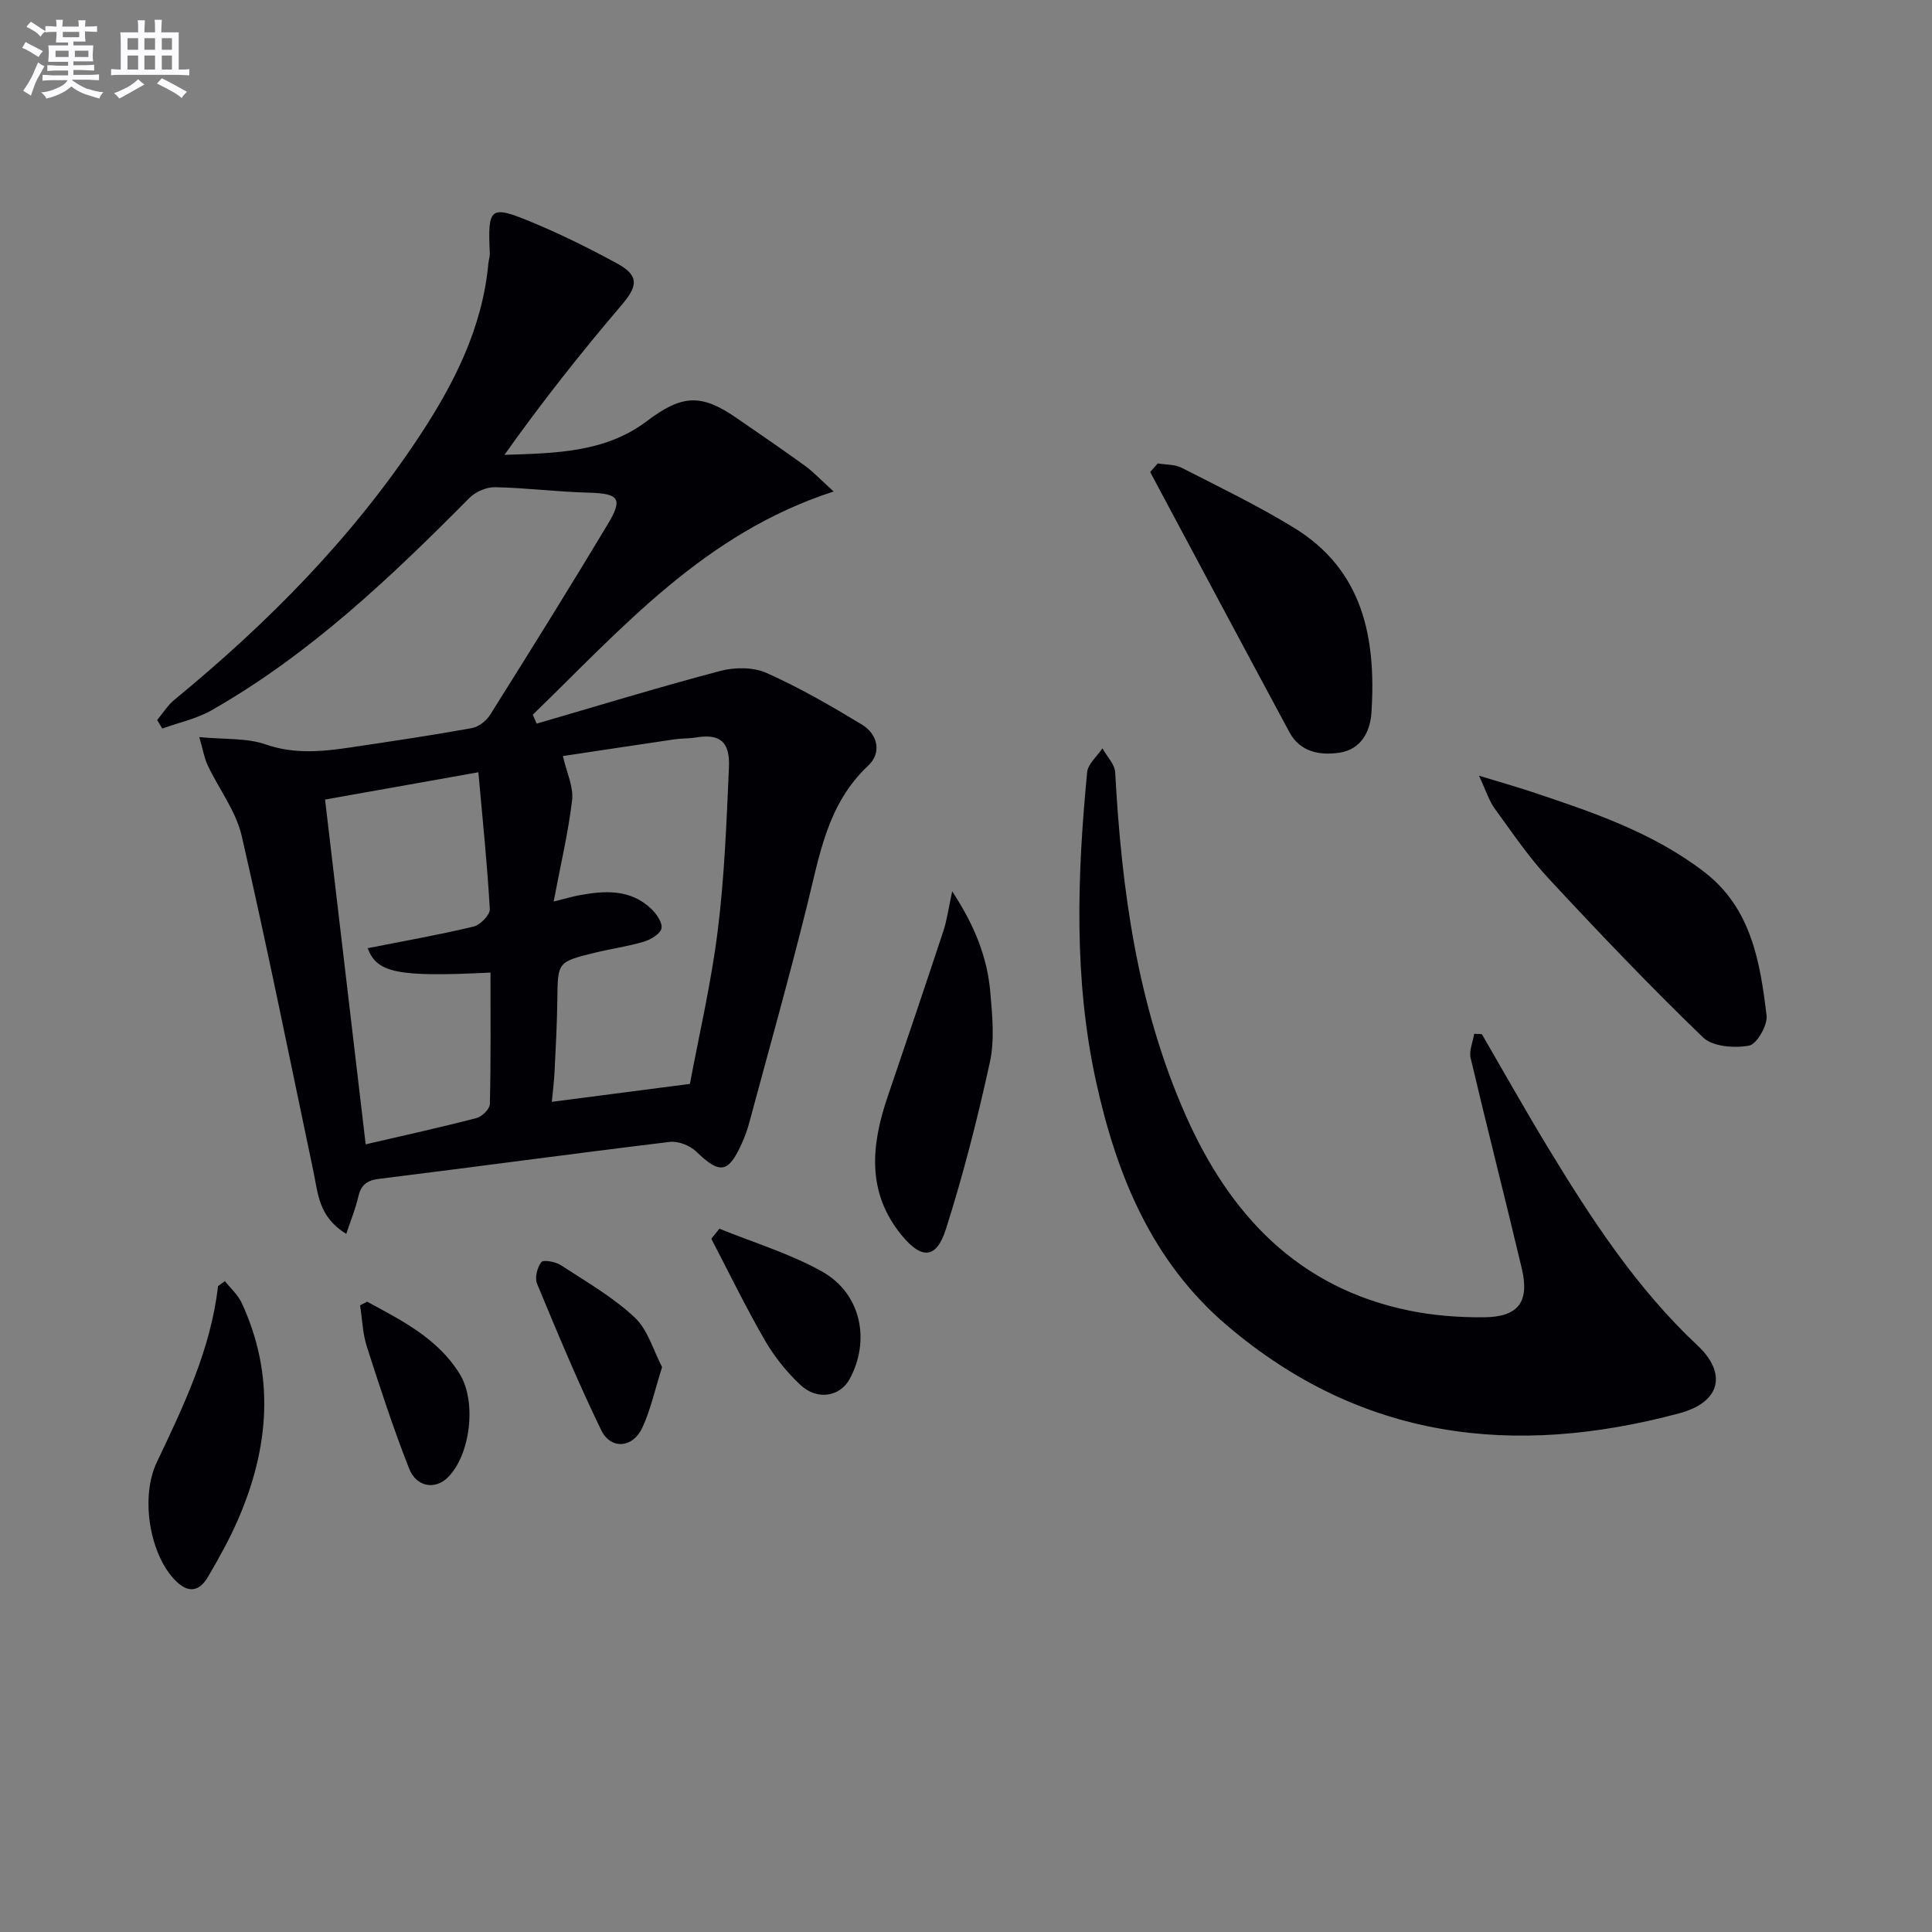
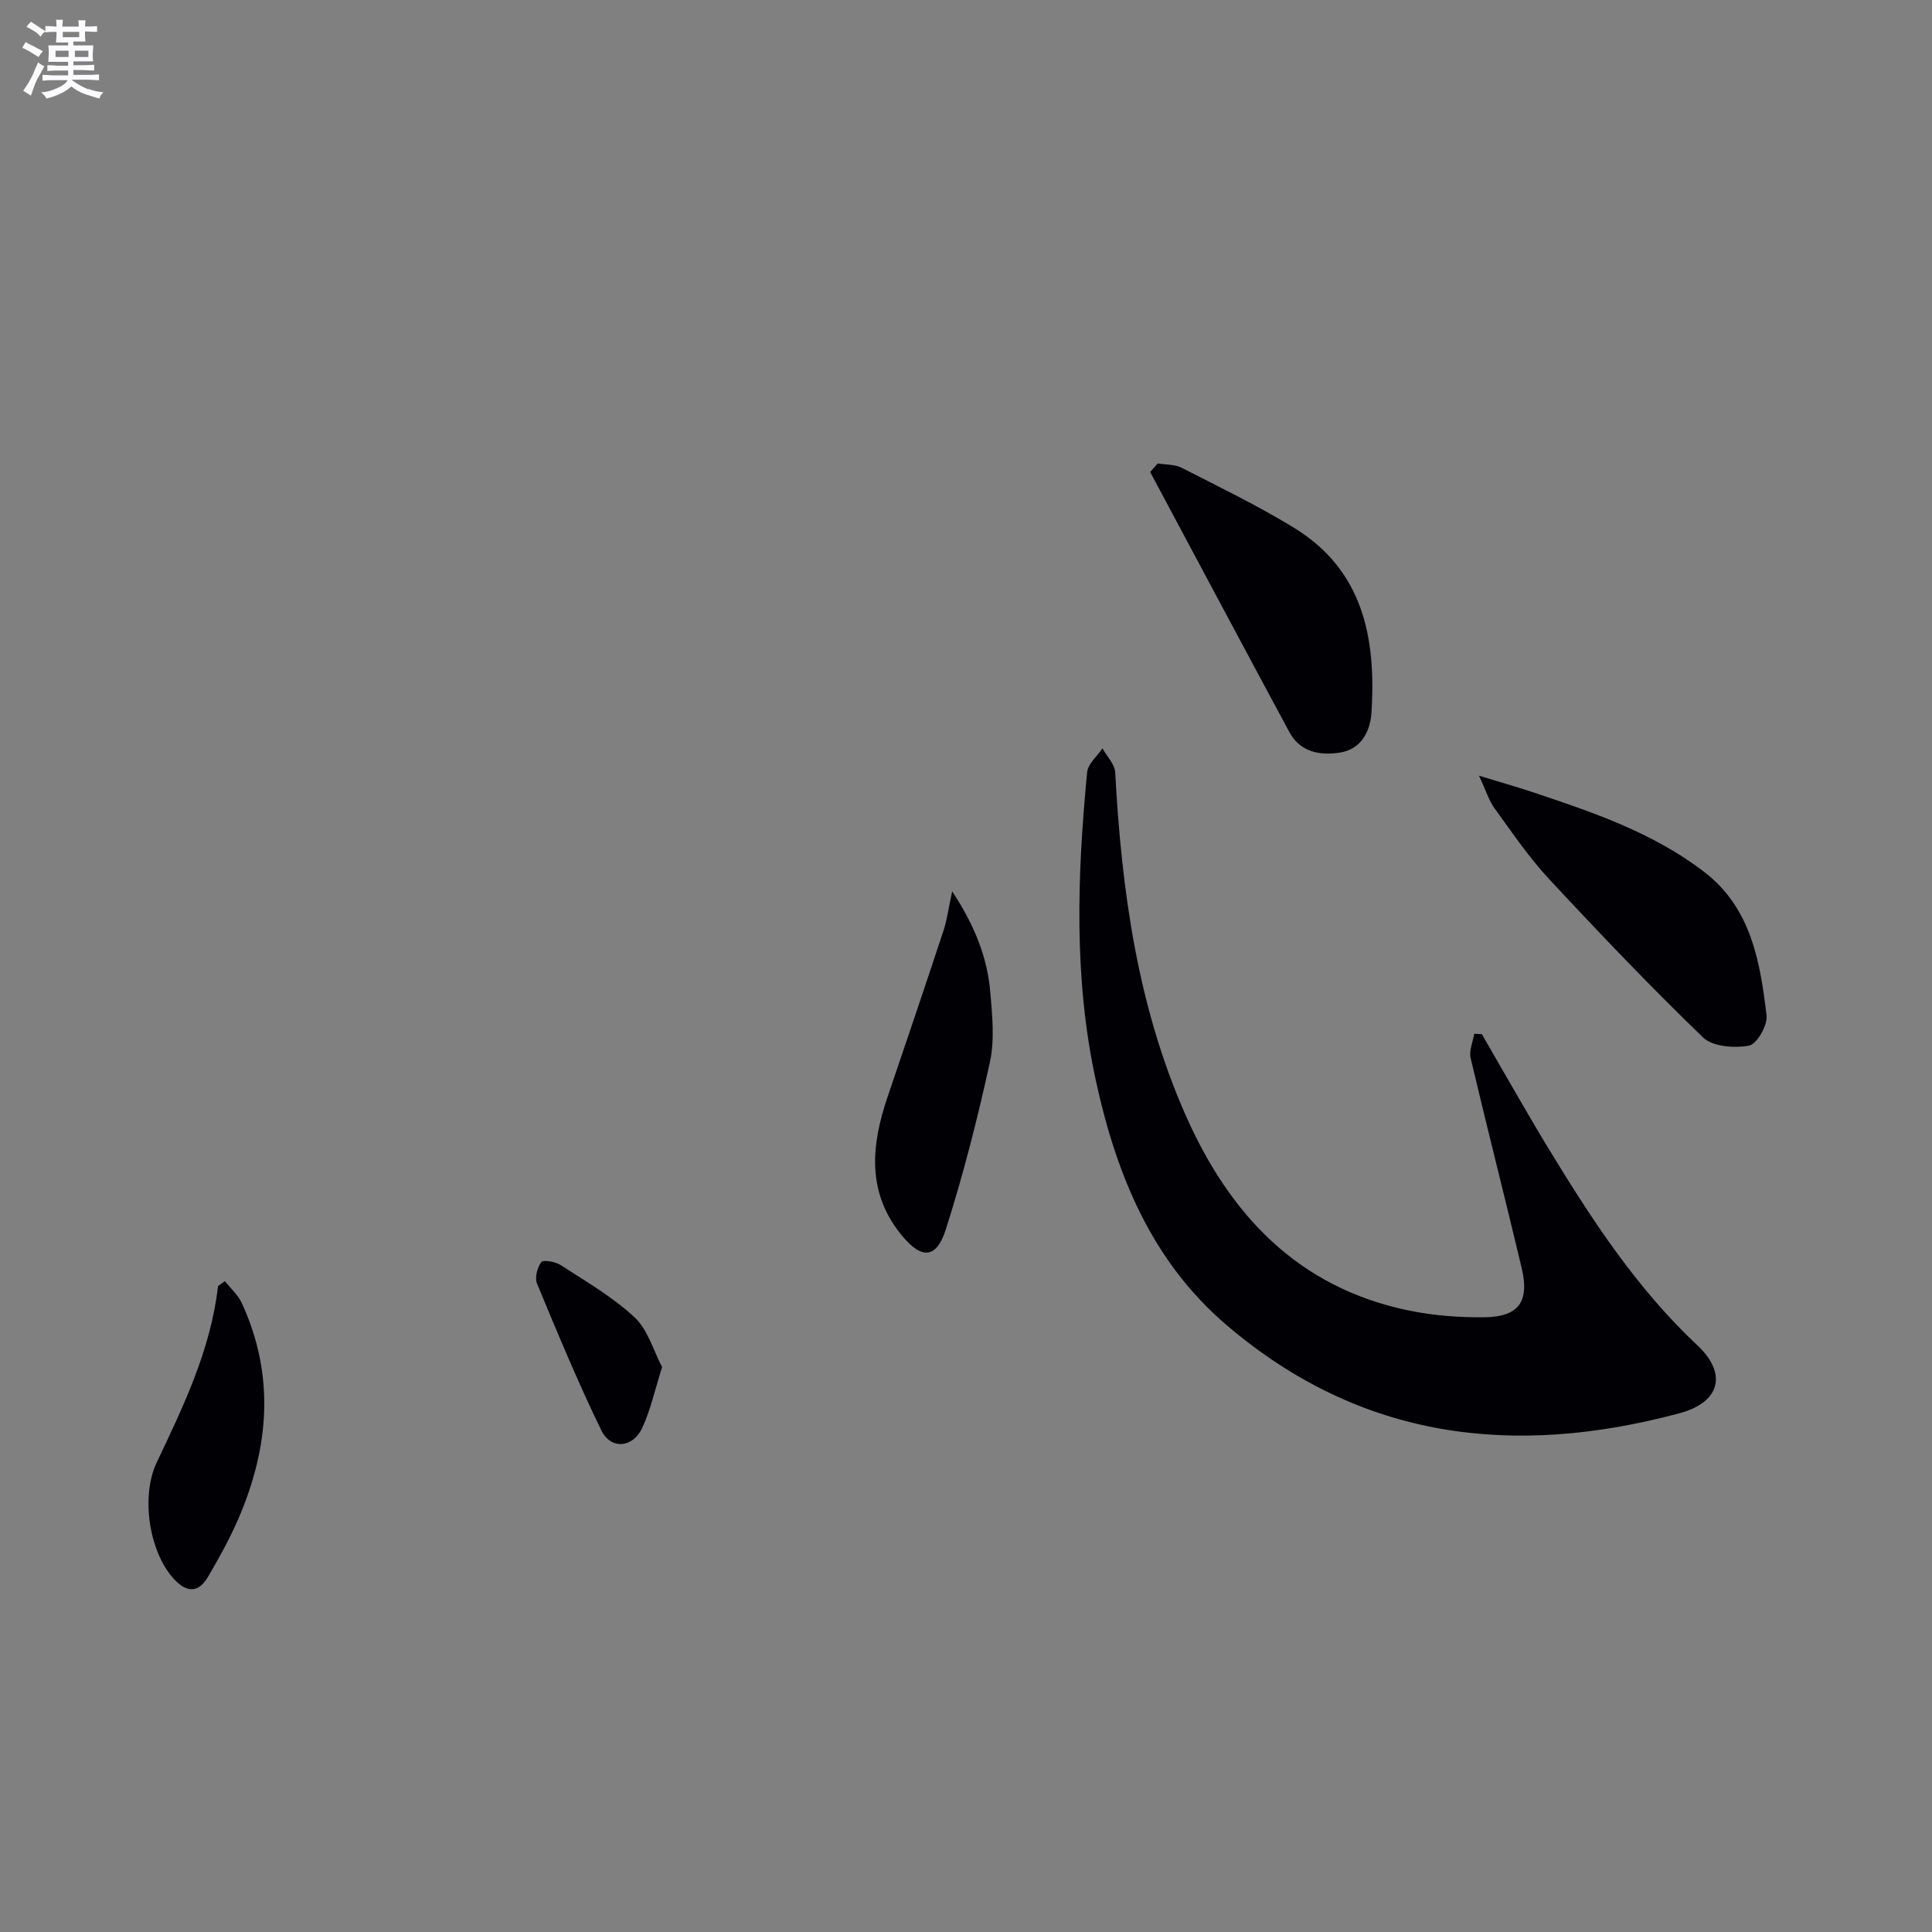
<svg xmlns="http://www.w3.org/2000/svg" enable-background="new 0 0 400 400" viewBox="0 0 400 400">
  <rect x="0" y="0" width="400" height="400" fill="#808080" stroke="none" />
  <g fill="#010105">
-     <path d="m71.69 255.46c-5.74-3.51-5.84-8.36-6.78-12.83-4.88-23.19-9.55-46.43-14.86-69.53-1.18-5.15-4.73-9.74-7.05-14.65-.71-1.51-.98-3.22-1.74-5.84 5.3.51 9.82.15 13.73 1.51 5.97 2.07 11.71 1.5 17.6.62 8.37-1.24 16.75-2.49 25.08-3.99 1.41-.25 3.02-1.5 3.8-2.75 8.23-13.1 16.42-26.23 24.38-39.5 3.2-5.33 2.26-6.33-4.02-6.5-6.45-.17-12.88-1-19.33-1.13-1.78-.04-4.04.94-5.31 2.22-16.33 16.48-33.1 32.42-53.43 43.99-3.1 1.76-6.77 2.53-10.17 3.76-.35-.59-.7-1.18-1.05-1.77 1.18-1.41 2.17-3.04 3.57-4.19 19.4-15.93 36.91-33.63 50.78-54.66 7.18-10.89 13.03-22.44 14.23-35.77.06-.65.32-1.3.29-1.94-.44-9.68-.01-10.13 8.89-6.43 5.98 2.49 11.82 5.39 17.5 8.49 4.58 2.5 4.24 4.67.91 8.57-8.47 9.92-16.56 20.18-24.27 31.03 10.57-.34 20.85-.46 29.47-6.97 7.19-5.43 11.15-5.77 18.44-.76 4.8 3.3 9.61 6.59 14.33 10.01 1.68 1.21 3.11 2.77 5.92 5.31-26.82 8.67-43.84 28.35-62.29 46.21.27.62.53 1.24.8 1.85 12.66-3.68 25.27-7.54 38.02-10.91 2.99-.79 6.82-.81 9.56.41 6.8 3.03 13.3 6.79 19.69 10.65 3.39 2.04 4.22 5.89 1.36 8.56-8.39 7.86-10.02 18.35-12.58 28.68-3.74 15.12-7.97 30.13-12.02 45.18-.39 1.44-.89 2.85-1.5 4.21-2.83 6.36-4.6 6.56-9.49 1.82-1.3-1.26-3.74-2.21-5.49-2-20.1 2.43-40.17 5.17-60.26 7.66-2.64.33-3.72 1.42-4.26 3.84-.53 2.33-1.46 4.56-2.45 7.54zm42.94-68.81c2.65-.66 3.89-1.03 5.16-1.27 5.36-1.01 10.66-1.35 15.01 2.75 1.11 1.04 2.39 2.9 2.15 4.08-.24 1.14-2.21 2.32-3.64 2.75-3.33 1-6.81 1.47-10.19 2.3-7.71 1.89-7.64 1.93-7.73 9.73-.06 4.99-.33 9.98-.58 14.96-.11 2.21-.4 4.41-.56 6.17 9.63-1.25 18.71-2.43 28.59-3.71 1.84-9.9 4.39-20.74 5.76-31.74 1.4-11.19 1.82-22.51 2.32-33.79.24-5.41-1.93-7.01-6.87-6.19-1.47.24-2.98.17-4.45.39-8.02 1.18-16.03 2.4-23.06 3.45.78 3.43 2.22 6.36 1.91 9.09-.78 6.67-2.35 13.26-3.82 21.03zm-15.59-26.76c-11.79 2.1-22.3 3.97-31.74 5.65 2.84 24.1 5.56 47.22 8.41 71.38 7.88-1.83 15.45-3.49 22.95-5.44 1.13-.29 2.73-1.86 2.76-2.88.22-9.07.13-18.15.13-27.24-19.21.97-23.53.08-25.42-5.05 7.32-1.45 14.67-2.74 21.91-4.47 1.39-.33 3.44-2.43 3.37-3.61-.52-9.24-1.48-18.44-2.37-28.34z" />
    <path d="m306.8 214.11c4.58 7.88 9.04 15.83 13.77 23.62 8.91 14.66 18.24 28.99 30.91 40.86 5.93 5.56 5.04 11.66-3.84 14.03-34.3 9.17-65.87 5.44-93.64-18.23-15.56-13.27-22.83-31.12-27.07-50.45-4.65-21.2-3.91-42.64-1.85-64.05.17-1.74 2.07-3.31 3.17-4.95.92 1.66 2.55 3.28 2.64 4.99 1.32 24.34 4.59 48.29 14.52 70.82 9.12 20.7 23.32 35.91 46.44 40.61 5.01 1.02 10.23 1.41 15.34 1.37 7.2-.05 9.53-3.17 7.86-10.19-3.44-14.51-7.15-28.96-10.57-43.48-.36-1.53.47-3.34.74-5.03.54.03 1.06.05 1.58.08z" />
    <path d="m306.21 160.6c4.65 1.42 7.73 2.29 10.78 3.3 12.6 4.2 25.22 8.43 35.92 16.68 9.68 7.47 11.51 18.6 12.84 29.67.24 2.02-2.03 5.95-3.64 6.24-3.04.55-7.52.22-9.51-1.7-10.98-10.59-21.52-21.65-31.91-32.83-4.17-4.48-7.64-9.63-11.26-14.6-1.15-1.58-1.73-3.57-3.22-6.76z" />
    <path d="m239.7 95.95c1.67.28 3.53.17 4.97.91 7.83 4 15.78 7.84 23.27 12.43 14.35 8.8 16.98 22.9 16.01 38.23-.26 4.02-2.21 7.65-6.6 8.31-4.03.61-8.15-.09-10.38-4.22-9.66-17.94-19.24-35.92-28.84-53.88.52-.6 1.04-1.19 1.57-1.78z" />
    <path d="m197.14 184.54c4.78 7.28 7.3 13.84 7.9 20.98.41 4.78.91 9.81-.1 14.42-2.54 11.62-5.49 23.18-9.09 34.51-1.97 6.22-5.02 6.34-9.15 1.32-7.31-8.89-6.34-18.66-2.93-28.69 3.9-11.45 7.77-22.91 11.57-34.4.72-2.19 1.02-4.53 1.8-8.14z" />
    <path d="m46.57 265.25c1.17 1.48 2.68 2.81 3.46 4.48 6.96 15.03 5.7 30.02-.73 44.83-1.78 4.1-3.97 8.05-6.24 11.91-2.06 3.5-4.55 3.23-7.17.31-5.03-5.6-6.77-16.99-3.44-24 5.56-11.71 11.19-23.38 12.69-36.51.49-.35.96-.69 1.43-1.02z" />
-     <path d="m148.94 254.39c7.12 2.9 14.61 5.14 21.26 8.87 8.07 4.53 10.06 14.2 5.72 22.24-1.97 3.65-6.69 4.51-10.19 1.25-2.87-2.68-5.43-5.9-7.4-9.3-3.95-6.84-7.4-13.97-11.06-20.97.56-.71 1.11-1.4 1.67-2.09z" />
    <path d="m137.08 283.04c-1.53 4.83-2.4 8.91-4.12 12.6-1.94 4.17-6.5 4.54-8.48.47-4.82-9.93-9.06-20.14-13.29-30.34-.51-1.22.03-3.35.88-4.46.41-.54 2.91-.1 4.01.61 5.24 3.41 10.77 6.59 15.3 10.82 2.78 2.59 3.92 6.93 5.7 10.3z" />
-     <path d="m76.01 269.5c7.19 3.91 14.59 7.56 19.16 14.95 3.56 5.75 2.25 16.75-2.45 21.43-2.59 2.58-6.48 2.06-8.01-1.81-3.26-8.28-6.03-16.76-8.75-25.24-.88-2.73-.96-5.72-1.41-8.58.5-.26.98-.5 1.46-.75z" />
  </g>
  <path d="m6.8 9.5c.6.3 1.3.7 2.1 1.1-.4.4-.7.8-.9 1.2-.7-.4-1.3-.8-1.8-1.1s-1.1-.6-1.6-.8c.2-.4.5-.8.7-1.2.4.2.8.5 1.5.8zm.9 6.9c-.3.6-.5 1.1-.7 1.7s-.4 1.1-.6 1.7c-.6-.4-1.1-.7-1.6-1 .7-1 1.2-1.8 1.5-2.4.3-.5.6-1.1.8-1.7.3-.6.5-1.2.8-1.8.3.3.8.6 1.3.8-.7 1.3-1.2 2.2-1.5 2.7zm.1-11c.4.3 1 .7 1.7 1.1-.5.2-.8.6-1.1 1.1-.5-.6-1-1-1.4-1.2s-.9-.6-1.5-.8c.2-.4.5-.7.9-1.1.5.3.9.6 1.4.9zm10.5 13c1 .4 2 .6 3.1.7-.4.4-.7.8-.8 1.3-.9-.2-1.9-.6-3-.9-1-.4-2-.9-2.8-1.6-.5.4-1.1.9-1.9 1.3s-1.9.9-3.3 1.2c-.1-.3-.5-.8-1.1-1.3 1 0 2.1-.3 3.2-.8 1.2-.5 1.9-1 2.3-1.7h-3.2c-.4 0-1 0-2 .1v-1.2c1 0 1.7.1 2 .1h3.3v-1h-2.3c-.2 0-.9 0-2 .1v-1.2c1.2 0 1.9.1 2 .1h2.3v-.8h-4.1c0-.7.1-1.2.1-1.6 0-.5 0-1.1-.1-1.8h4.1v-.6h-2.5c0-.6.1-1.1.1-1.6v-.6h-.5c-.4 0-1 0-1.8.1v-1.3c1.2 0 1.9.1 2.1.1h.2c0-.3 0-.8-.1-1.4h1.4c0 .6-.1 1-.1 1.4h3.4c0-.4 0-.8-.1-1.3h1.5c0 .4-.1.9-.1 1.3.7 0 1.5 0 2.5-.1v1.2c-1 0-1.8-.1-2.5-.1v.6c0 .3 0 .8.1 1.5h-2.5v.8h4.1c0 .7-.1 1.3-.1 1.8s0 1 .1 1.5h-4.1v.8h1.4c.8 0 1.8 0 2.9-.1v1.2c-1 0-1.9-.1-2.8-.1h-1.5v1h3.2c.3 0 1 0 2.1-.1v1.2c-1.1 0-1.8-.1-2.1-.1h-3.4l-.1.1c1.4 1 2.4 1.5 3.4 1.9zm-4.1-6.6v-1.3h-2.7v1.3zm2.2-4.1v-1.1h-3.4v1.1zm1.9 4.1v-1.3h-2.8v1.3z" fill="#fbfafc" />
-   <path d="m37 6.7v2.3 5.4c1 0 1.8 0 2.2-.1v1.3c-.6 0-1.5-.1-2.5-.1h-11.9c-.7 0-1.3 0-1.8.1v-1.3c.5 0 1.1.1 2 .1v-5.2c0-1 0-1.8-.1-2.5h3.7c0-1.3 0-2.1-.1-2.5h1.5c0 .4-.1 1.3-.1 2.5h2.2c0-1.2 0-2.1-.1-2.6h1.5c0 .4-.1 1.3-.1 2.6zm-12.3 13.7c-.3-.4-.7-.8-1.1-1.1 1.1-.4 2.1-.9 2.9-1.3.8-.5 1.5-1 2.1-1.6.4.4.9.8 1.3 1.1-2.5 1.4-4.2 2.4-5.2 2.9zm3.9-10.1v-2.4h-2.2v2.4zm0 4.1v-2.9h-2.2v2.9zm3.5-4.1v-2.4h-2.2v2.4zm0 4.1v-2.9h-2.2v2.9zm.4 2.9 1-1.1c.6.3 1.4.7 2.5 1.3s2 1.1 2.7 1.5c-.4.4-.8.8-1.1 1.3-.8-.8-2.5-1.7-5.1-3zm3.1-7v-2.4h-2.1v2.4zm0 4.1v-2.9h-2.1v2.9z" fill="#fbfafc" />
</svg>